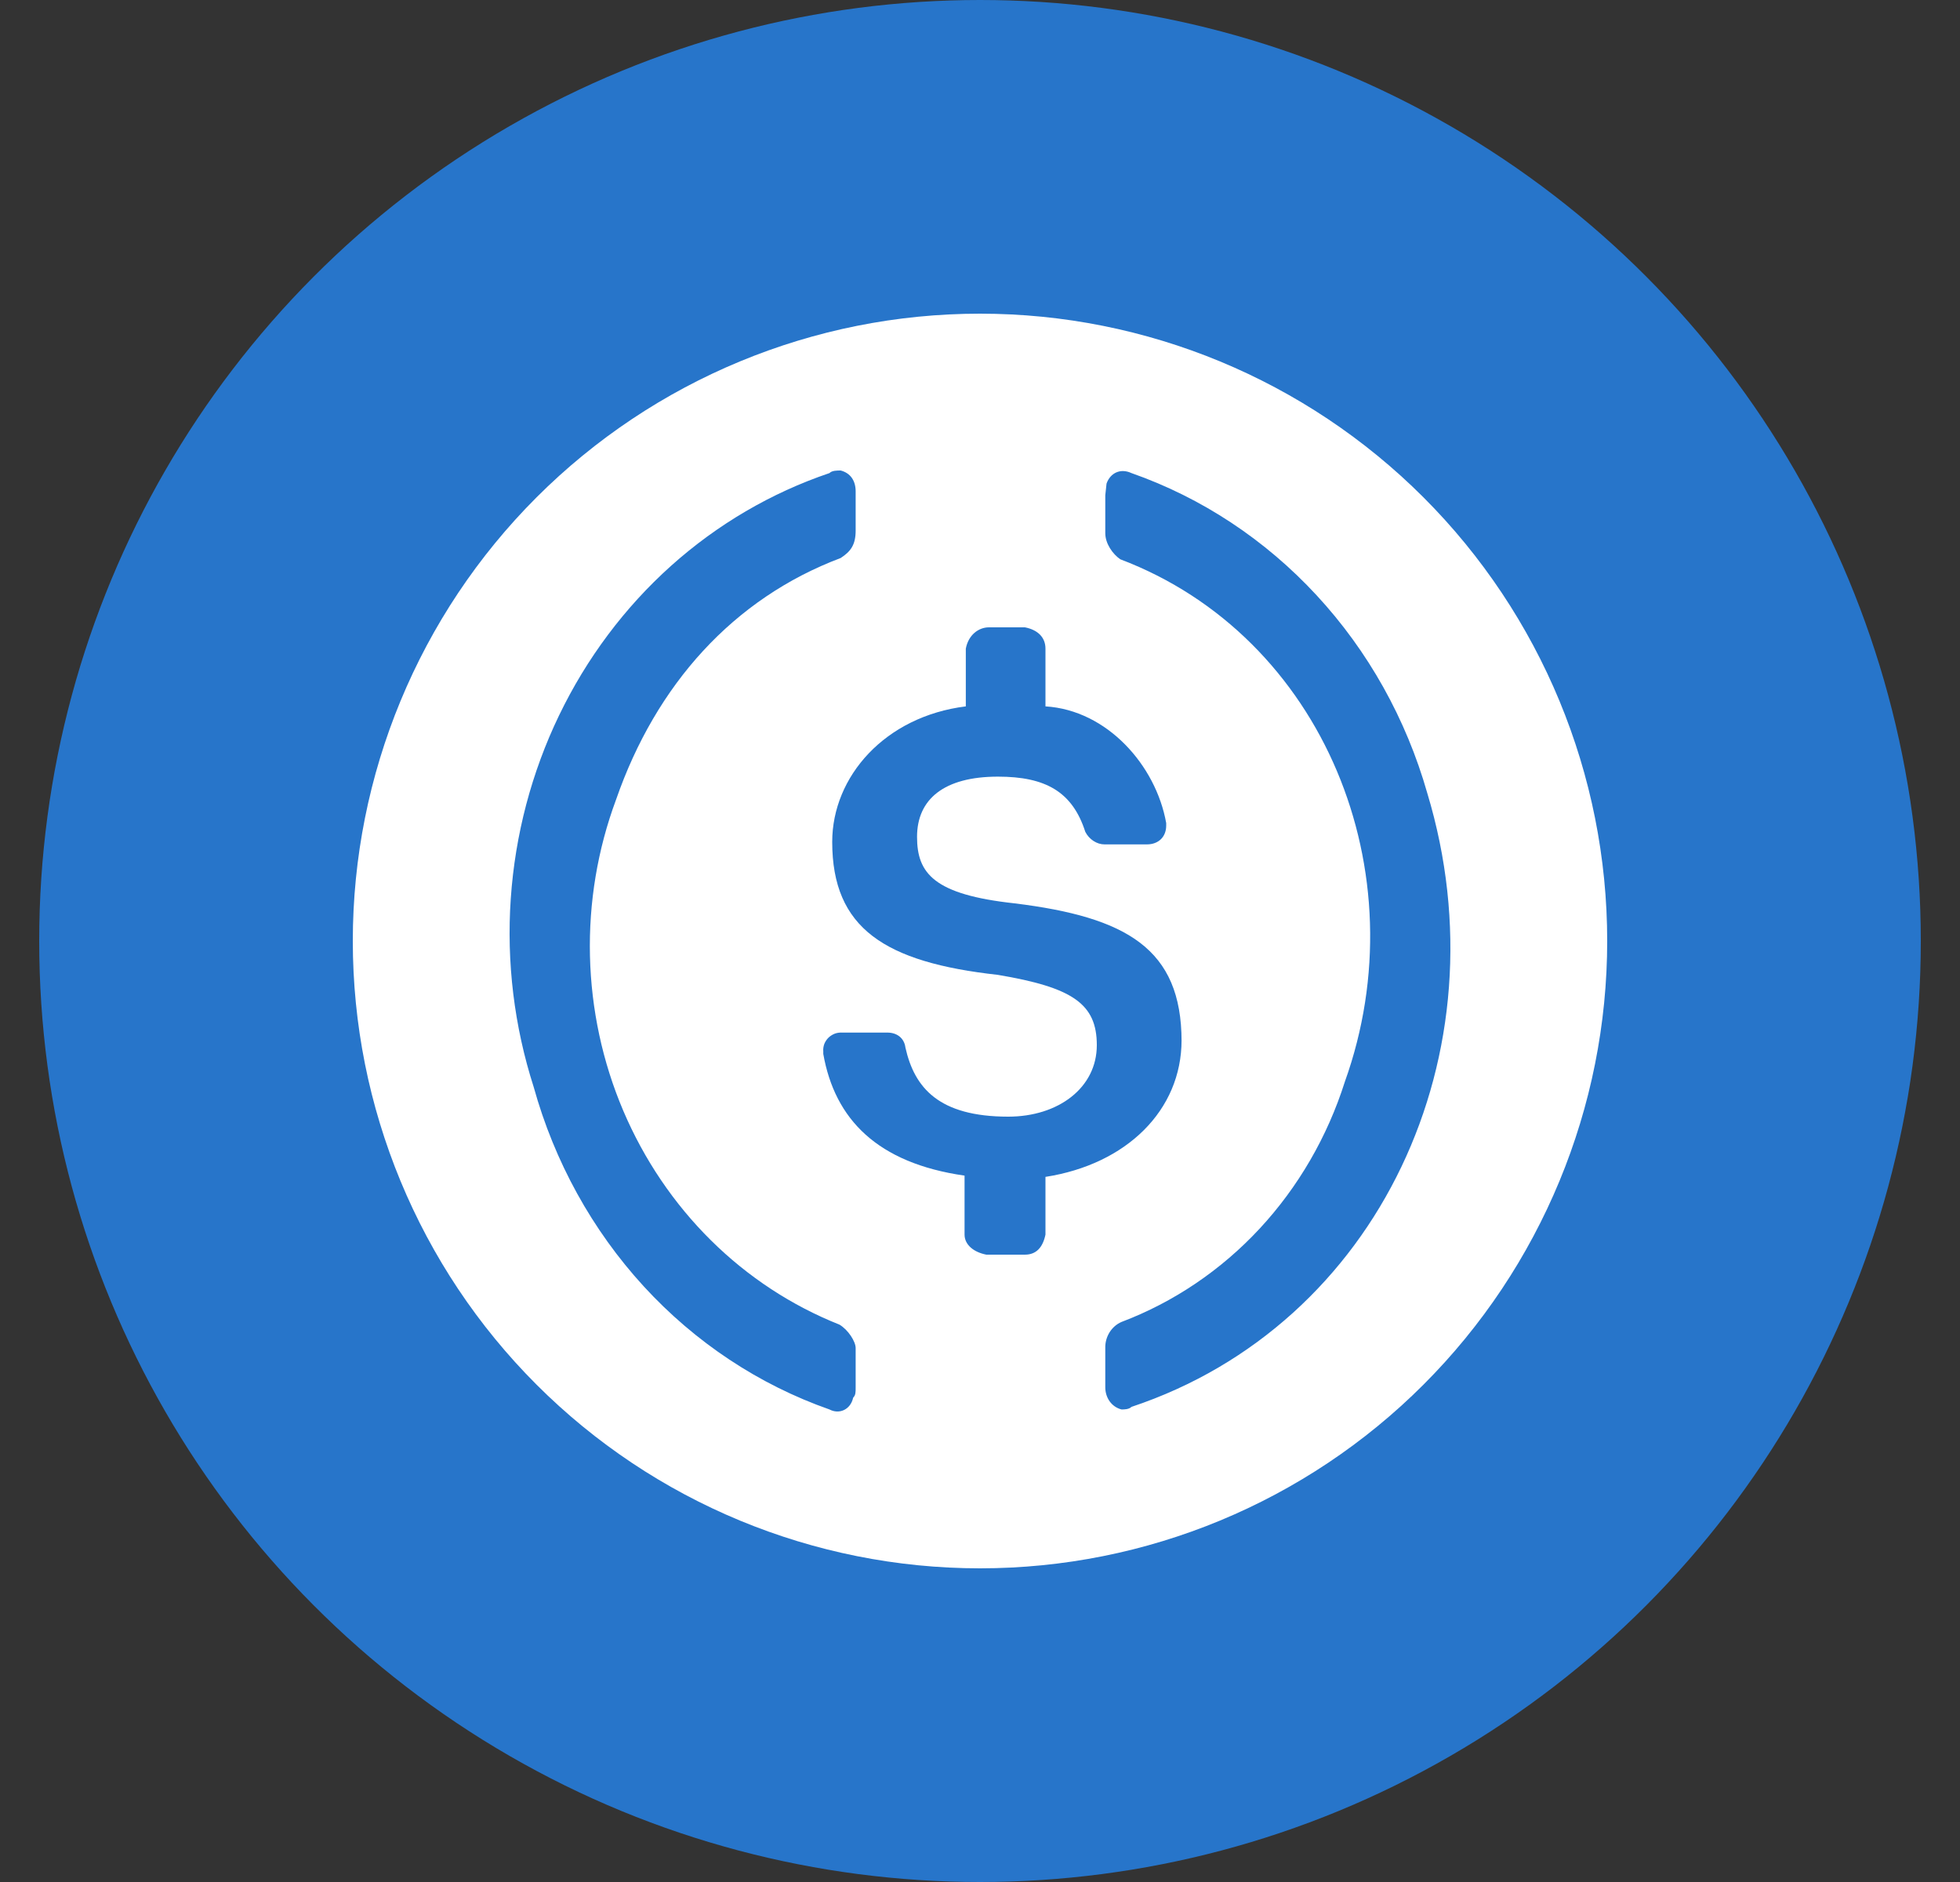
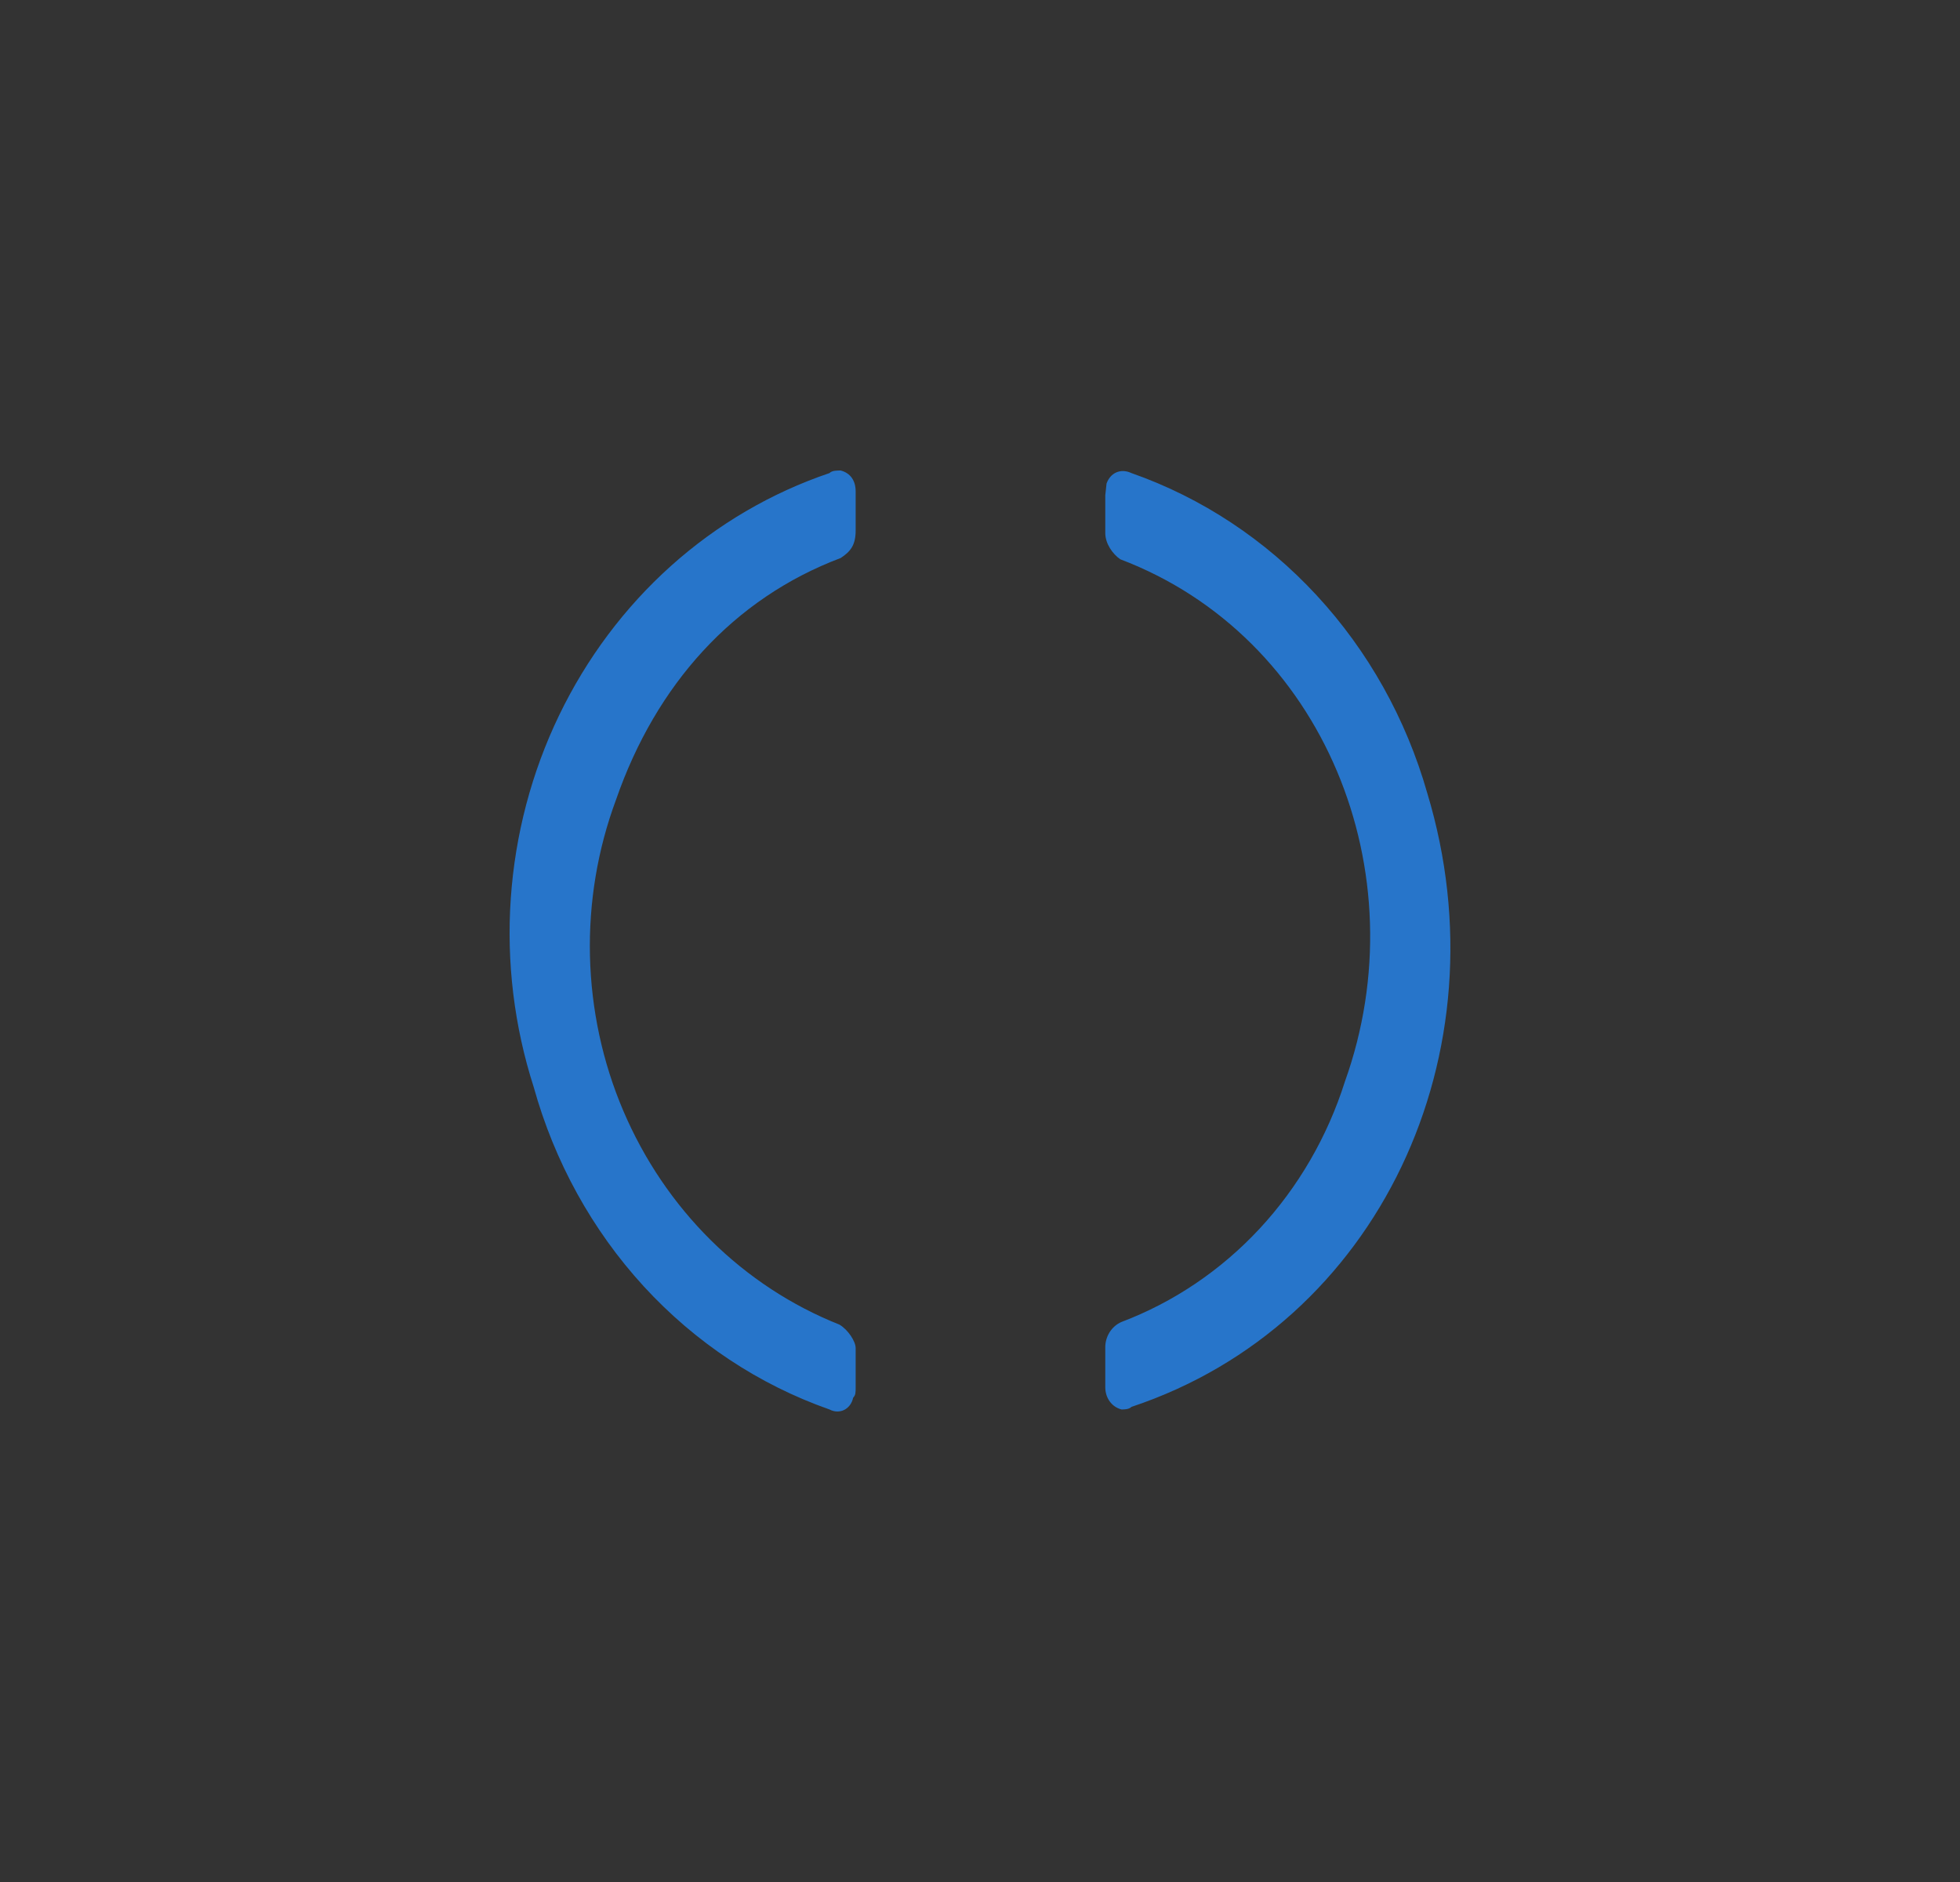
<svg xmlns="http://www.w3.org/2000/svg" width="25" height="24" viewBox="0 0 25 24" fill="none">
  <rect x="0" y="0" width="25" height="24" fill="#333333" stroke="none" />
-   <circle cx="12.5" cy="12" r="12" fill="#2775CA" />
-   <path d="M12.5 20C14.622 20 16.657 19.157 18.157 17.657C19.657 16.157 20.5 14.122 20.5 12C20.5 9.878 19.657 7.843 18.157 6.343C16.657 4.843 14.622 4 12.5 4C10.378 4 8.343 4.843 6.843 6.343C5.343 7.843 4.5 9.878 4.5 12C4.5 14.122 5.343 16.157 6.843 17.657C8.343 19.157 10.378 20 12.5 20V20Z" fill="white" />
-   <path d="M15.071 13.28C15.071 12.096 14.367 11.696 12.942 11.52C11.91 11.408 11.697 11.136 11.697 10.672C11.697 10.192 12.041 9.904 12.729 9.904C13.335 9.904 13.679 10.096 13.843 10.608C13.892 10.704 13.99 10.768 14.088 10.768H14.629C14.777 10.768 14.875 10.672 14.875 10.528V10.496C14.744 9.76 14.121 9.056 13.335 9.008V8.272C13.335 8.128 13.237 8.032 13.073 8H12.614C12.483 8 12.352 8.096 12.319 8.272V9.008C11.287 9.136 10.615 9.904 10.615 10.736C10.615 11.84 11.287 12.272 12.729 12.432C13.679 12.592 13.99 12.8 13.99 13.328C13.99 13.872 13.499 14.24 12.86 14.24C11.975 14.24 11.664 13.872 11.549 13.36C11.533 13.232 11.434 13.168 11.32 13.168H10.746C10.713 13.166 10.68 13.17 10.649 13.181C10.619 13.193 10.591 13.21 10.567 13.233C10.544 13.256 10.526 13.283 10.514 13.313C10.503 13.344 10.498 13.376 10.501 13.408V13.44C10.648 14.272 11.189 14.832 12.303 14.992V15.744C12.303 15.872 12.417 15.968 12.581 16H13.073C13.22 16 13.302 15.904 13.335 15.744V15.008C14.367 14.848 15.071 14.16 15.071 13.264V13.28Z" fill="#2775CA" />
  <path d="M10.707 16.892C10.098 16.65 9.541 16.285 9.068 15.817C8.595 15.349 8.215 14.787 7.95 14.165C7.685 13.543 7.541 12.871 7.525 12.191C7.509 11.509 7.622 10.832 7.858 10.197C8.367 8.731 9.354 7.632 10.723 7.116C10.85 7.033 10.914 6.949 10.914 6.766V6.266C10.914 6.133 10.85 6.033 10.723 6C10.675 6 10.612 6 10.58 6.033C9.838 6.284 9.151 6.686 8.559 7.216C7.967 7.747 7.482 8.395 7.131 9.123C6.78 9.851 6.571 10.644 6.515 11.458C6.459 12.271 6.559 13.088 6.807 13.861C7.072 14.814 7.553 15.686 8.21 16.403C8.867 17.119 9.68 17.658 10.58 17.974C10.707 18.041 10.85 17.974 10.882 17.824C10.914 17.791 10.914 17.758 10.914 17.691V17.191C10.914 17.108 10.819 16.958 10.707 16.892ZM14.432 6.033C14.289 5.967 14.161 6.033 14.114 6.167L14.098 6.316V6.799C14.098 6.933 14.193 7.066 14.289 7.132C16.883 8.115 18.109 11.129 17.154 13.794C16.931 14.497 16.559 15.138 16.066 15.669C15.572 16.2 14.97 16.606 14.305 16.858C14.242 16.885 14.189 16.932 14.152 16.991C14.115 17.051 14.096 17.12 14.098 17.191V17.691C14.098 17.824 14.177 17.941 14.305 17.974C14.336 17.974 14.4 17.974 14.432 17.941C17.584 16.892 19.207 13.428 18.205 10.114C17.935 9.167 17.451 8.302 16.794 7.592C16.138 6.882 15.327 6.347 14.432 6.033Z" fill="#2775CA" />
</svg>